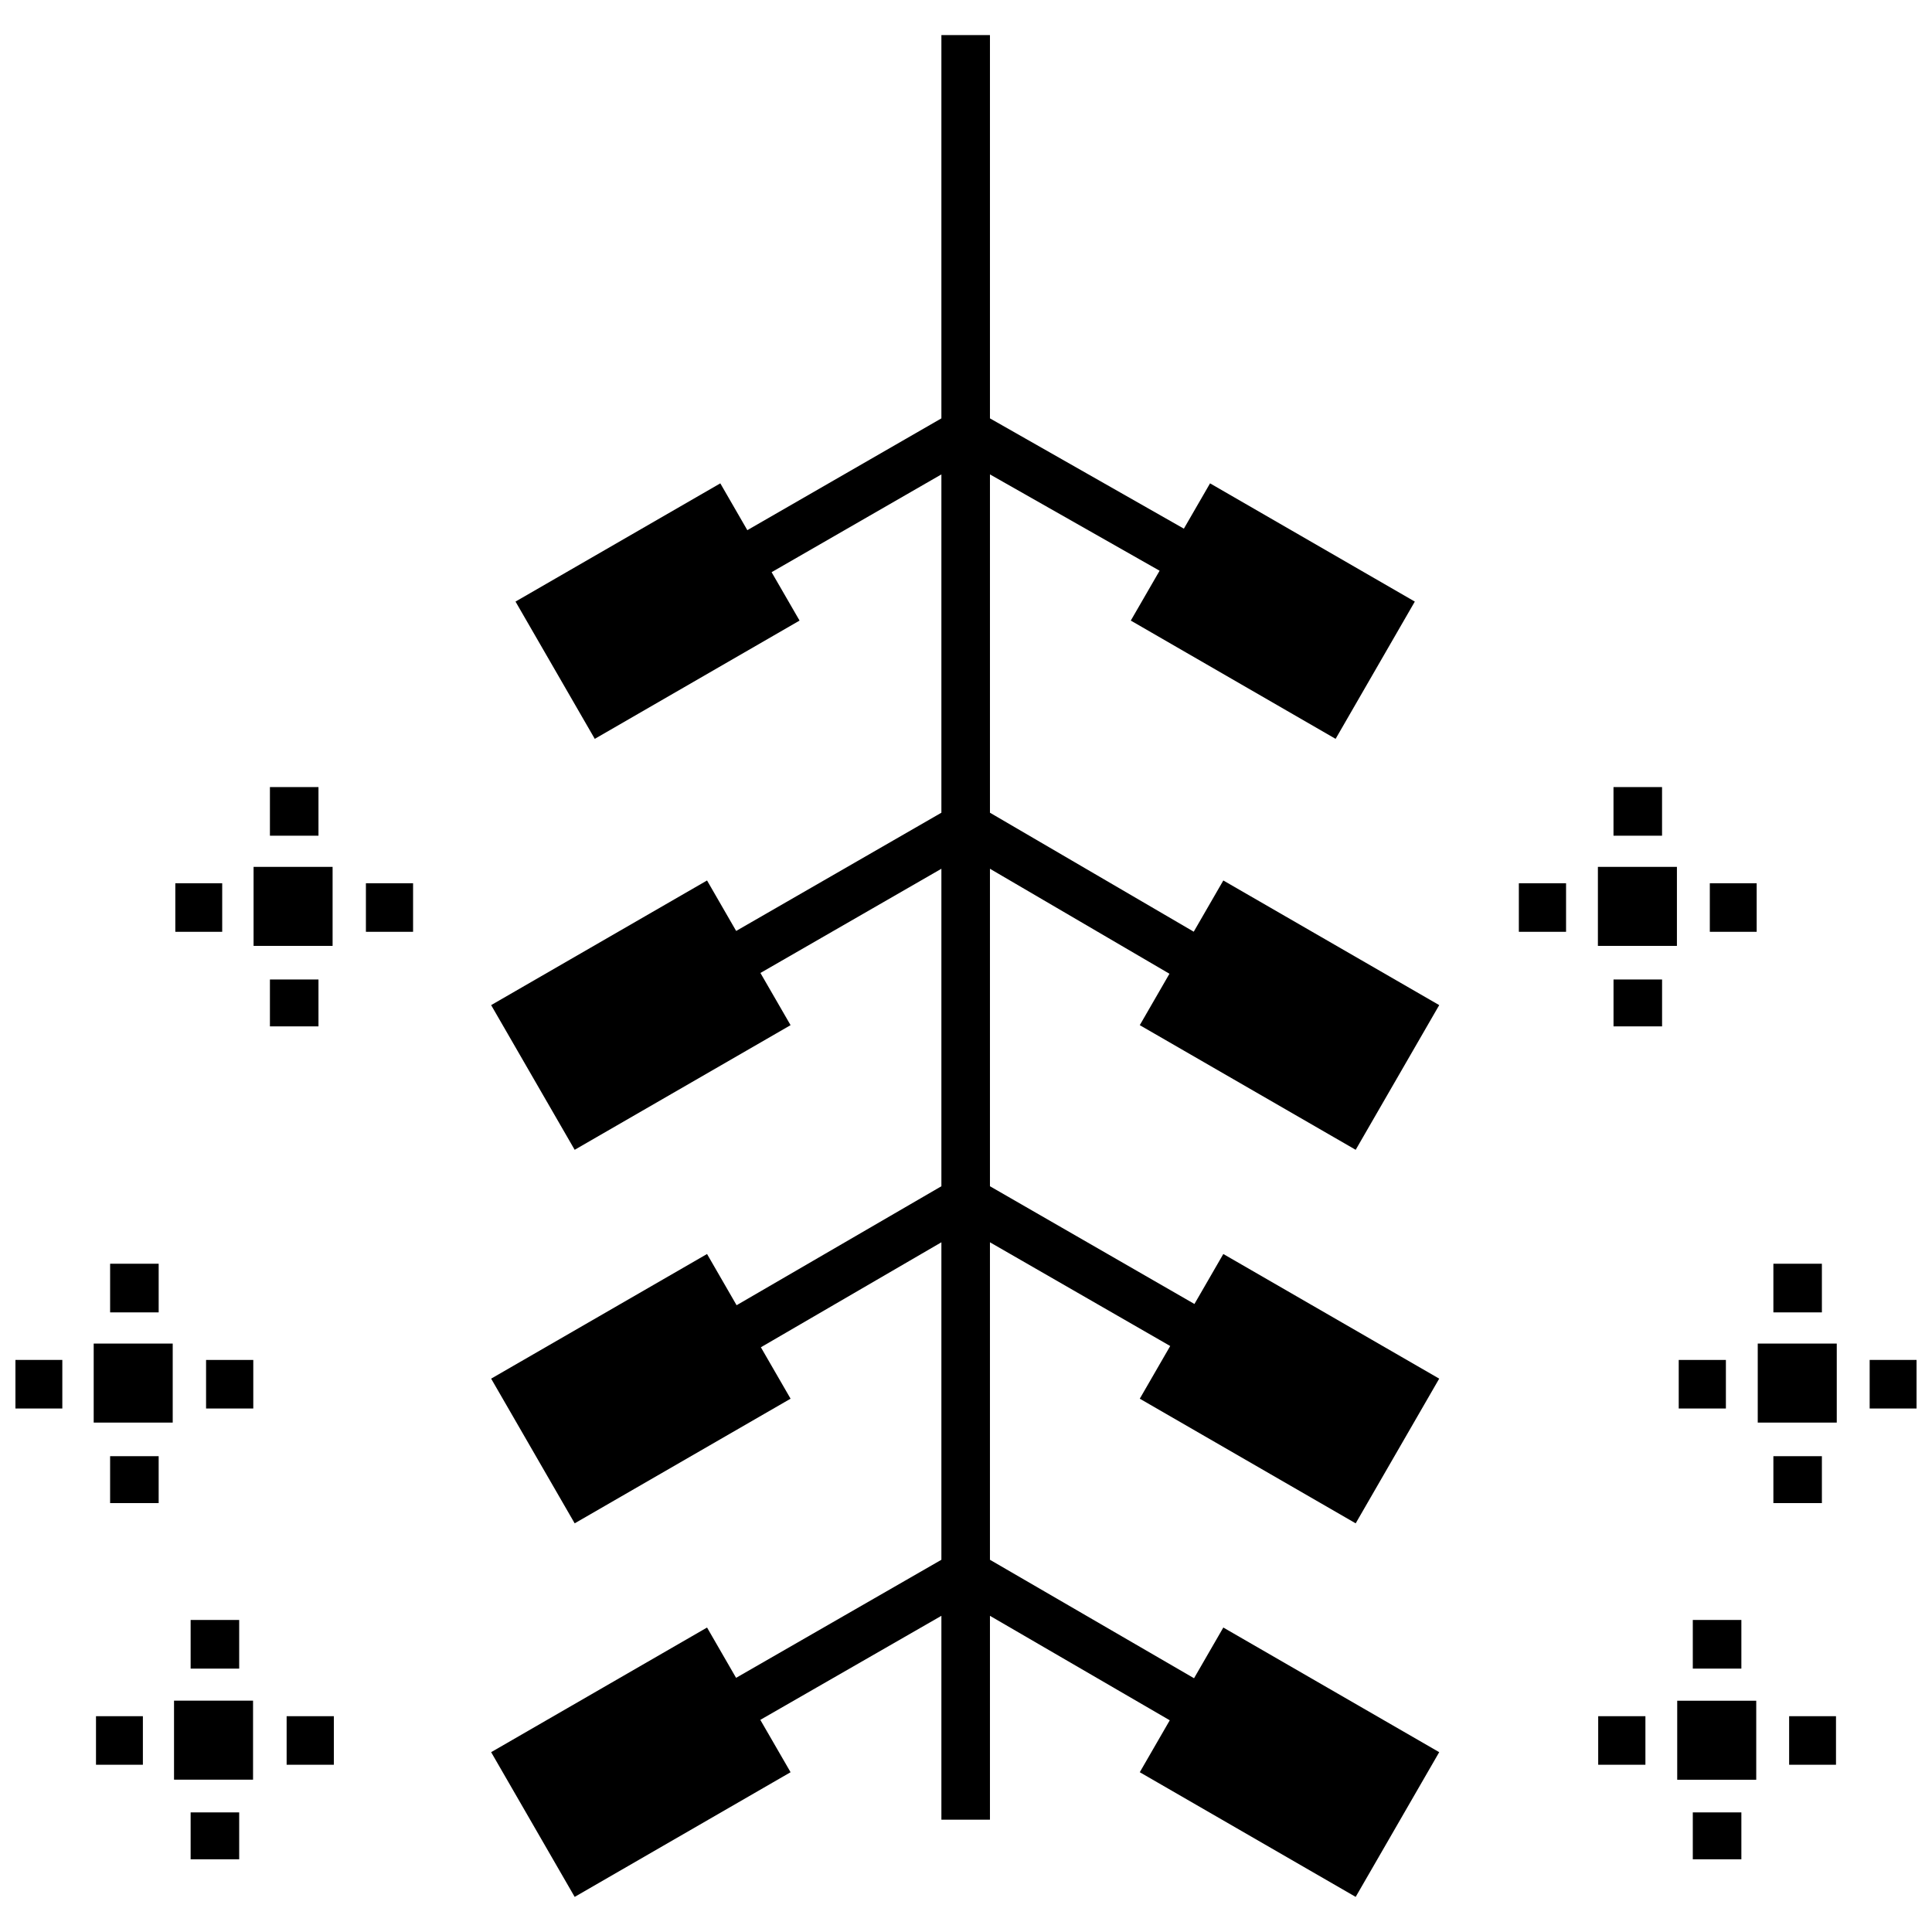
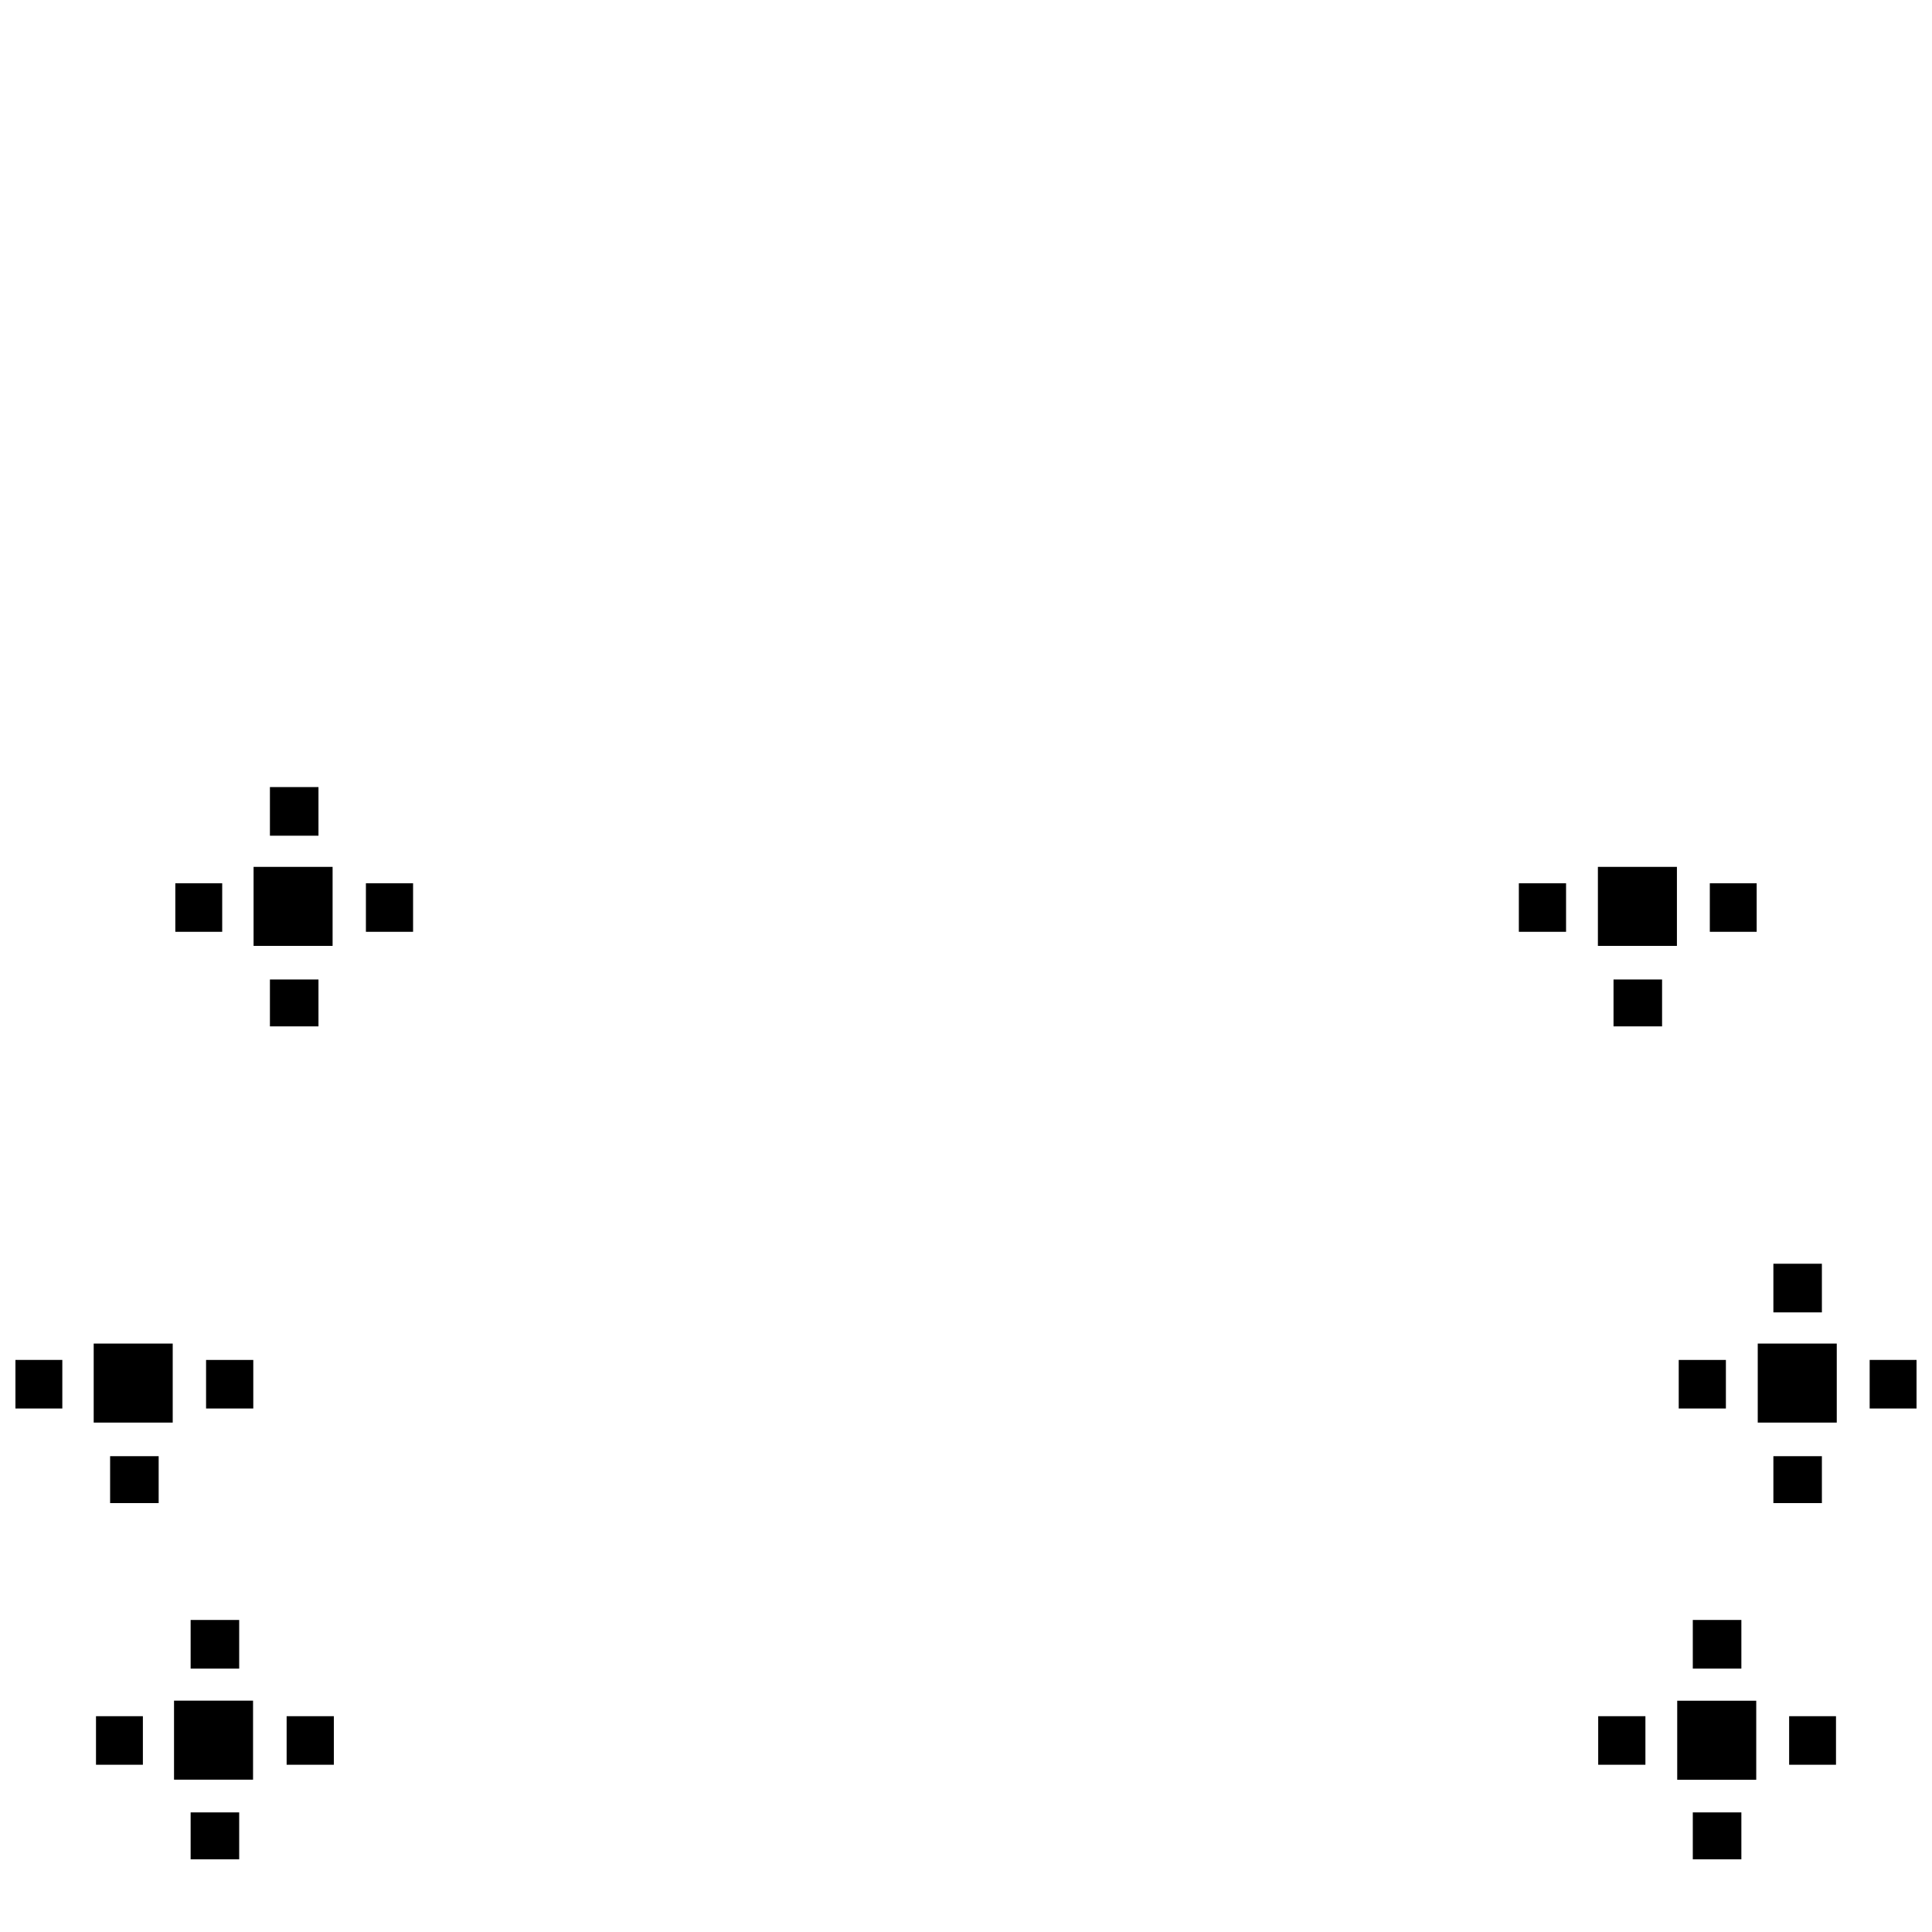
<svg xmlns="http://www.w3.org/2000/svg" width="800px" height="800px" version="1.1" viewBox="144 144 512 512">
  <defs>
    <clipPath id="b">
      <path d="m639 504h12.902v14h-12.902z" />
    </clipPath>
    <clipPath id="a">
      <path d="m148.09 504h12.906v14h-12.906z" />
    </clipPath>
  </defs>
-   <path d="m503.27 448.71 22.137-38.344-57.215-33.031-7.84 13.574-54.004-31.531v-89.656l44.957 25.527-7.633 13.211 54.277 31.344 20.992-36.379-54.266-31.332-6.938 12.008-51.391-29.23v-101.57h-12.867v101.57l-51.43 29.629-7.16-12.406-54.273 31.332 21.004 36.379 54.273-31.344-7.41-12.824 44.996-25.914v89.656l-54.391 31.332-7.715-13.375-57.215 33.031 22.137 38.344 57.215-33.031-7.988-13.832 47.957-27.617v84.137l-54.273 31.531-7.832-13.574-57.215 33.031 22.137 38.344 57.215-33.031-7.871-13.625 47.84-27.824v84.137l-54.41 31.289-7.695-13.332-57.215 33.031 22.137 38.352 57.215-33.039-8.02-13.875 47.988-27.574v54.023h12.867v-54.023l47.652 27.688-7.945 13.762 57.215 33.039 22.137-38.352-57.215-33.031-7.758 13.438-54.086-31.395v-84.137l47.77 27.488-8.062 13.961 57.215 33.031 22.137-38.344-57.215-33.031-7.652 13.246-54.191-31.203v-84.137l47.57 27.824-7.863 13.625z" />
  <path d="m211.2 373.73h20.941v20.941h-20.941z" />
  <path d="m567.46 373.73h20.941v20.941h-20.941z" />
  <path d="m609.82 500.06h20.941v20.941h-20.941z" />
  <path d="m588.48 594.71h20.941v20.941h-20.941z" />
  <path d="m168.83 500.06h20.941v20.941h-20.941z" />
  <path d="m190.12 594.69h20.941v20.941h-20.941z" />
  <path d="m592.61 573.78v12.418h12.871v-12.891h-12.871z" />
  <path d="m592.61 626.09v10.645h12.871v-12.43h-12.871z" />
  <path d="m618.14 598.81h12.418v12.867h-12.418z" />
  <path d="m567.54 598.81h12.512v12.867h-12.512z" />
  <path d="m626.82 490.27v-11.367h-12.855v12.891h12.855z" />
  <path d="m626.82 531.69v-1.785h-12.855v12.43h12.855z" />
  <g clip-path="url(#b)">
    <path d="m639.48 504.4h12.426v12.867h-12.426z" />
  </g>
  <path d="m588.88 504.4h12.5v12.867h-12.5z" />
-   <path d="m584.46 363.95v-11.367h-12.867v12.887h12.867z" />
  <path d="m571.6 405.36v10.641h12.867v-12.426h-12.867z" />
  <path d="m597.12 378.07h12.418v12.867h-12.418z" />
  <path d="m546.51 378.07h12.512v12.867h-12.512z" />
  <path d="m194.52 586.2h12.867v-12.891h-12.867z" />
  <path d="m194.52 626.09v10.645h12.867v-12.43h-12.867z" />
  <path d="m169.44 598.81h12.426v12.867h-12.426z" />
  <path d="m219.96 598.81h12.512v12.867h-12.512z" />
-   <path d="m186.05 490.27v-11.367h-12.867v12.891h12.867z" />
  <path d="m173.18 531.69v10.645h12.867v-12.43h-12.867z" />
  <g clip-path="url(#a)">
    <path d="m148.09 504.4h12.426v12.867h-12.426z" />
  </g>
  <path d="m198.61 504.4h12.512v12.867h-12.512z" />
  <path d="m228.4 363.95v-11.367h-12.867v12.887h12.867z" />
  <path d="m228.4 405.36v-1.785h-12.867v12.426h12.867z" />
  <path d="m190.46 378.07h12.426v12.867h-12.426z" />
  <path d="m240.97 378.07h12.5v12.867h-12.5z" />
</svg>